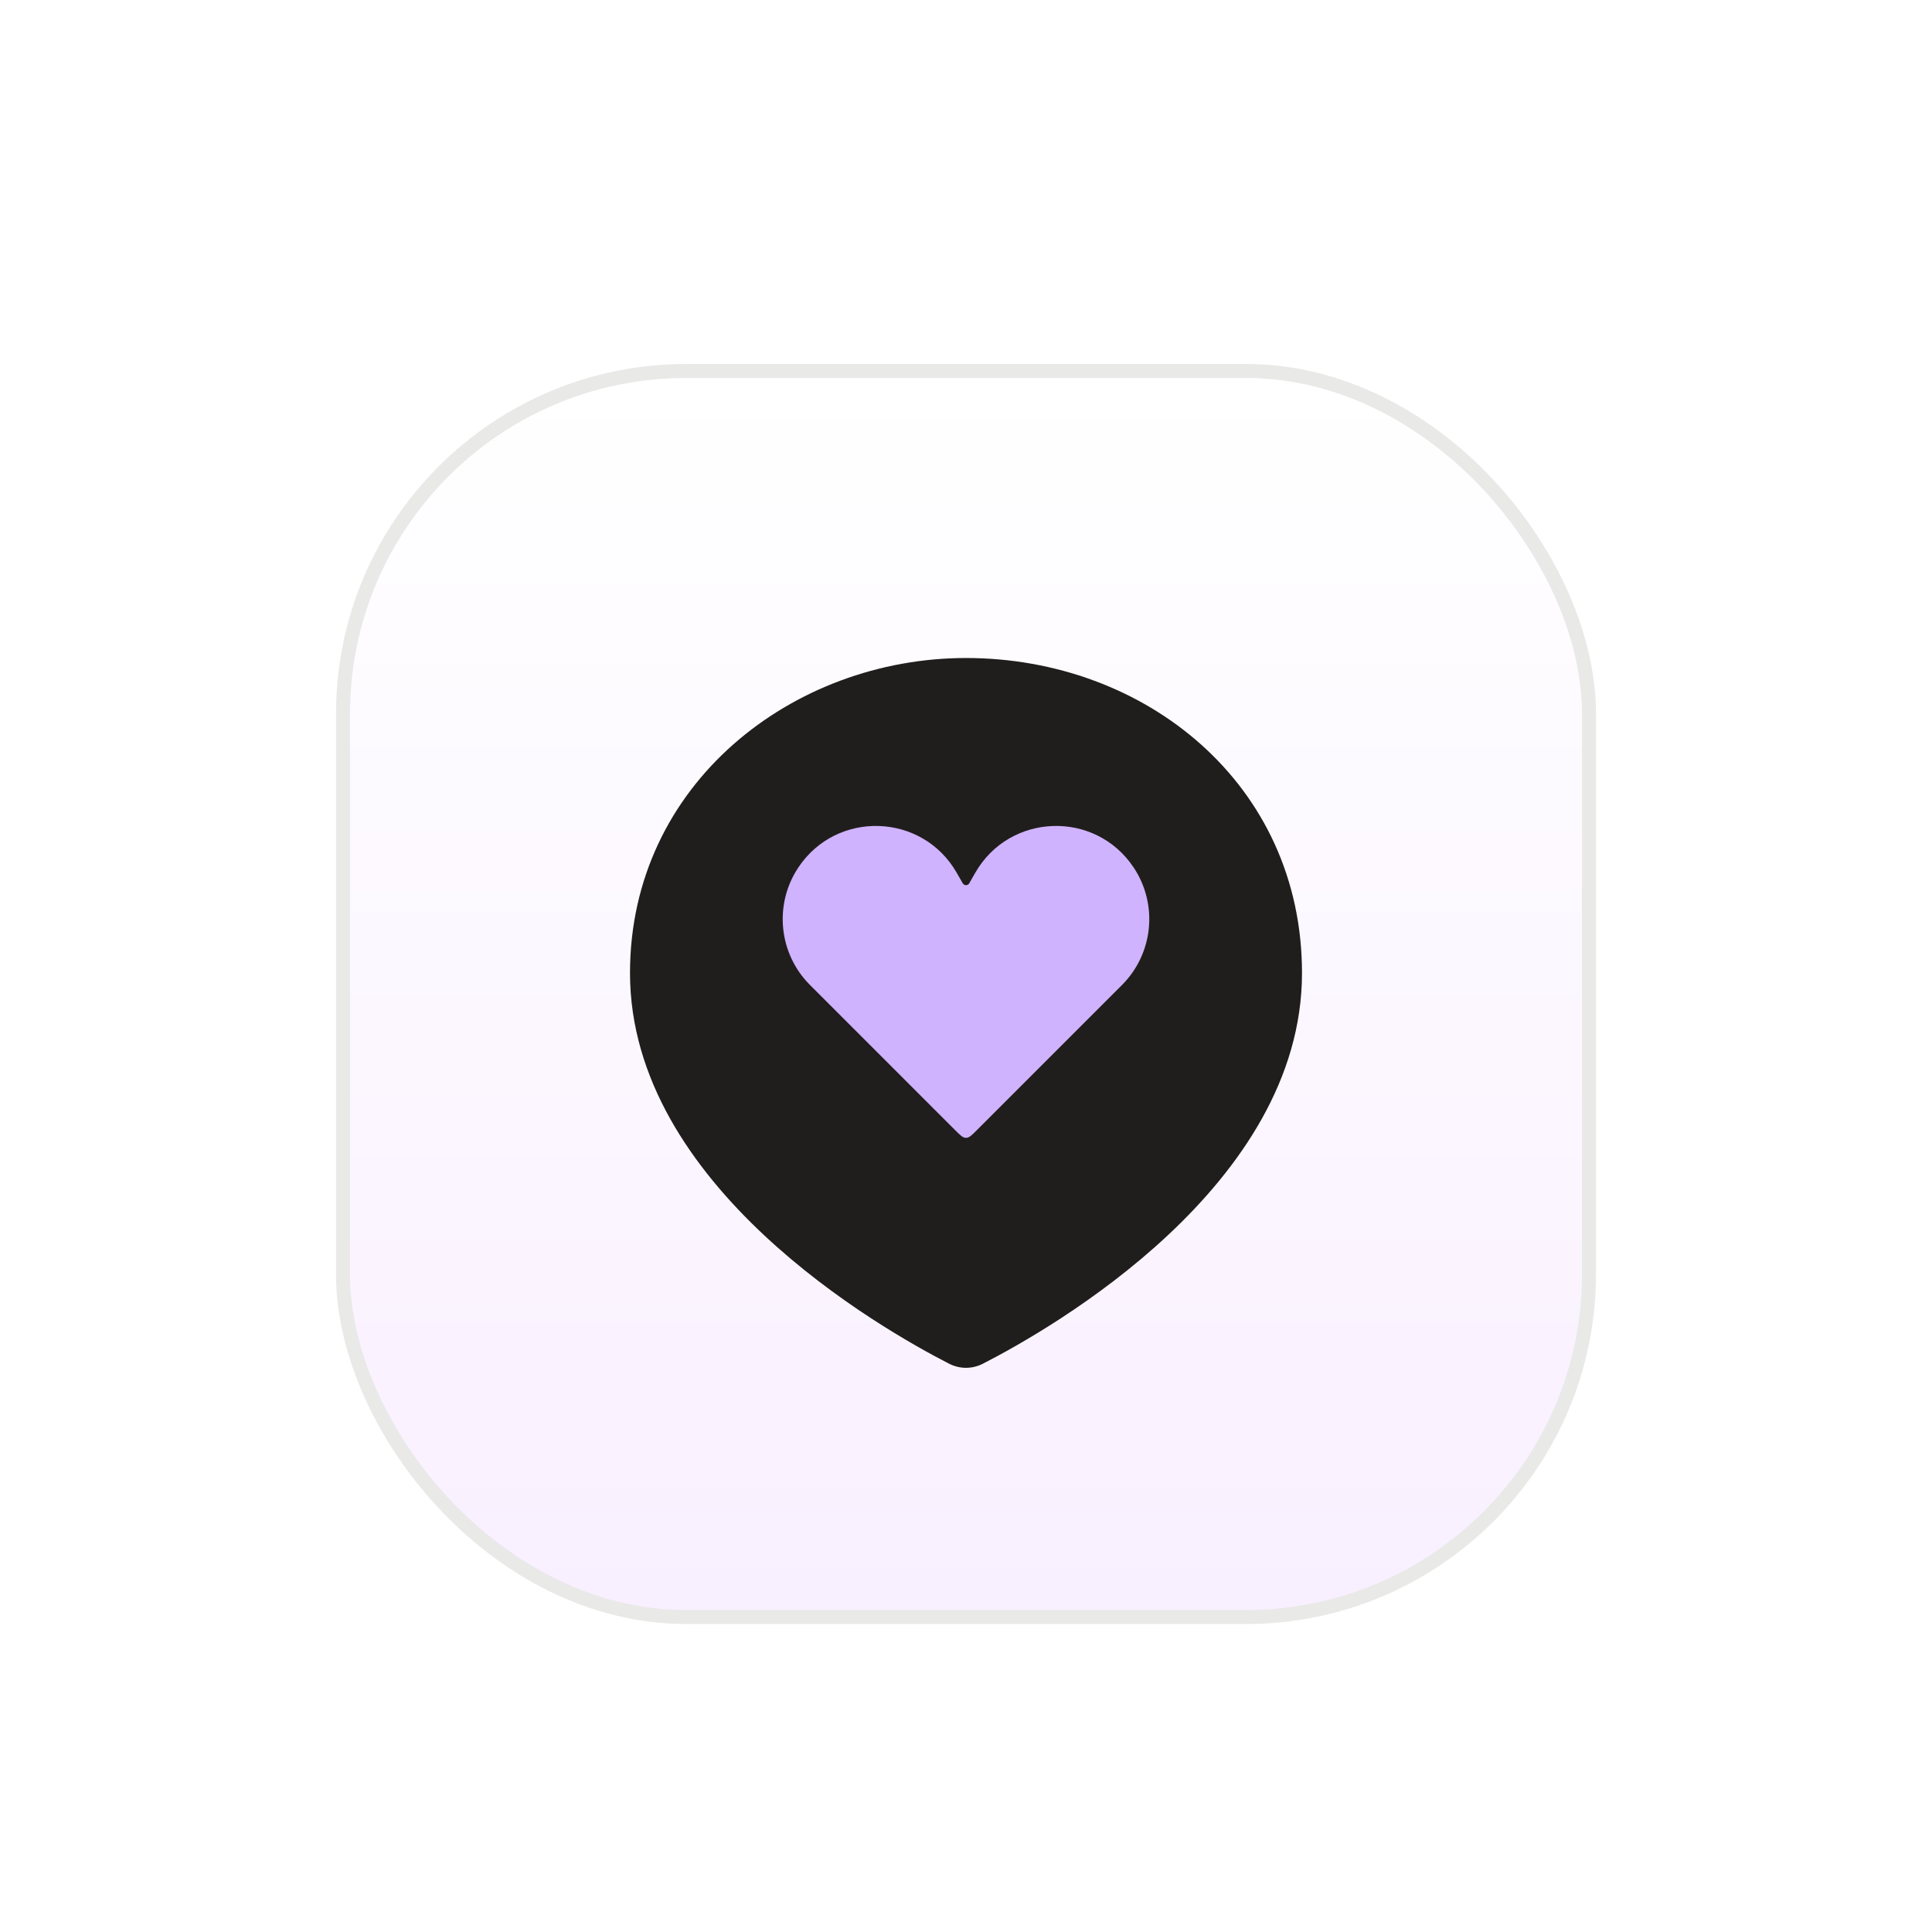
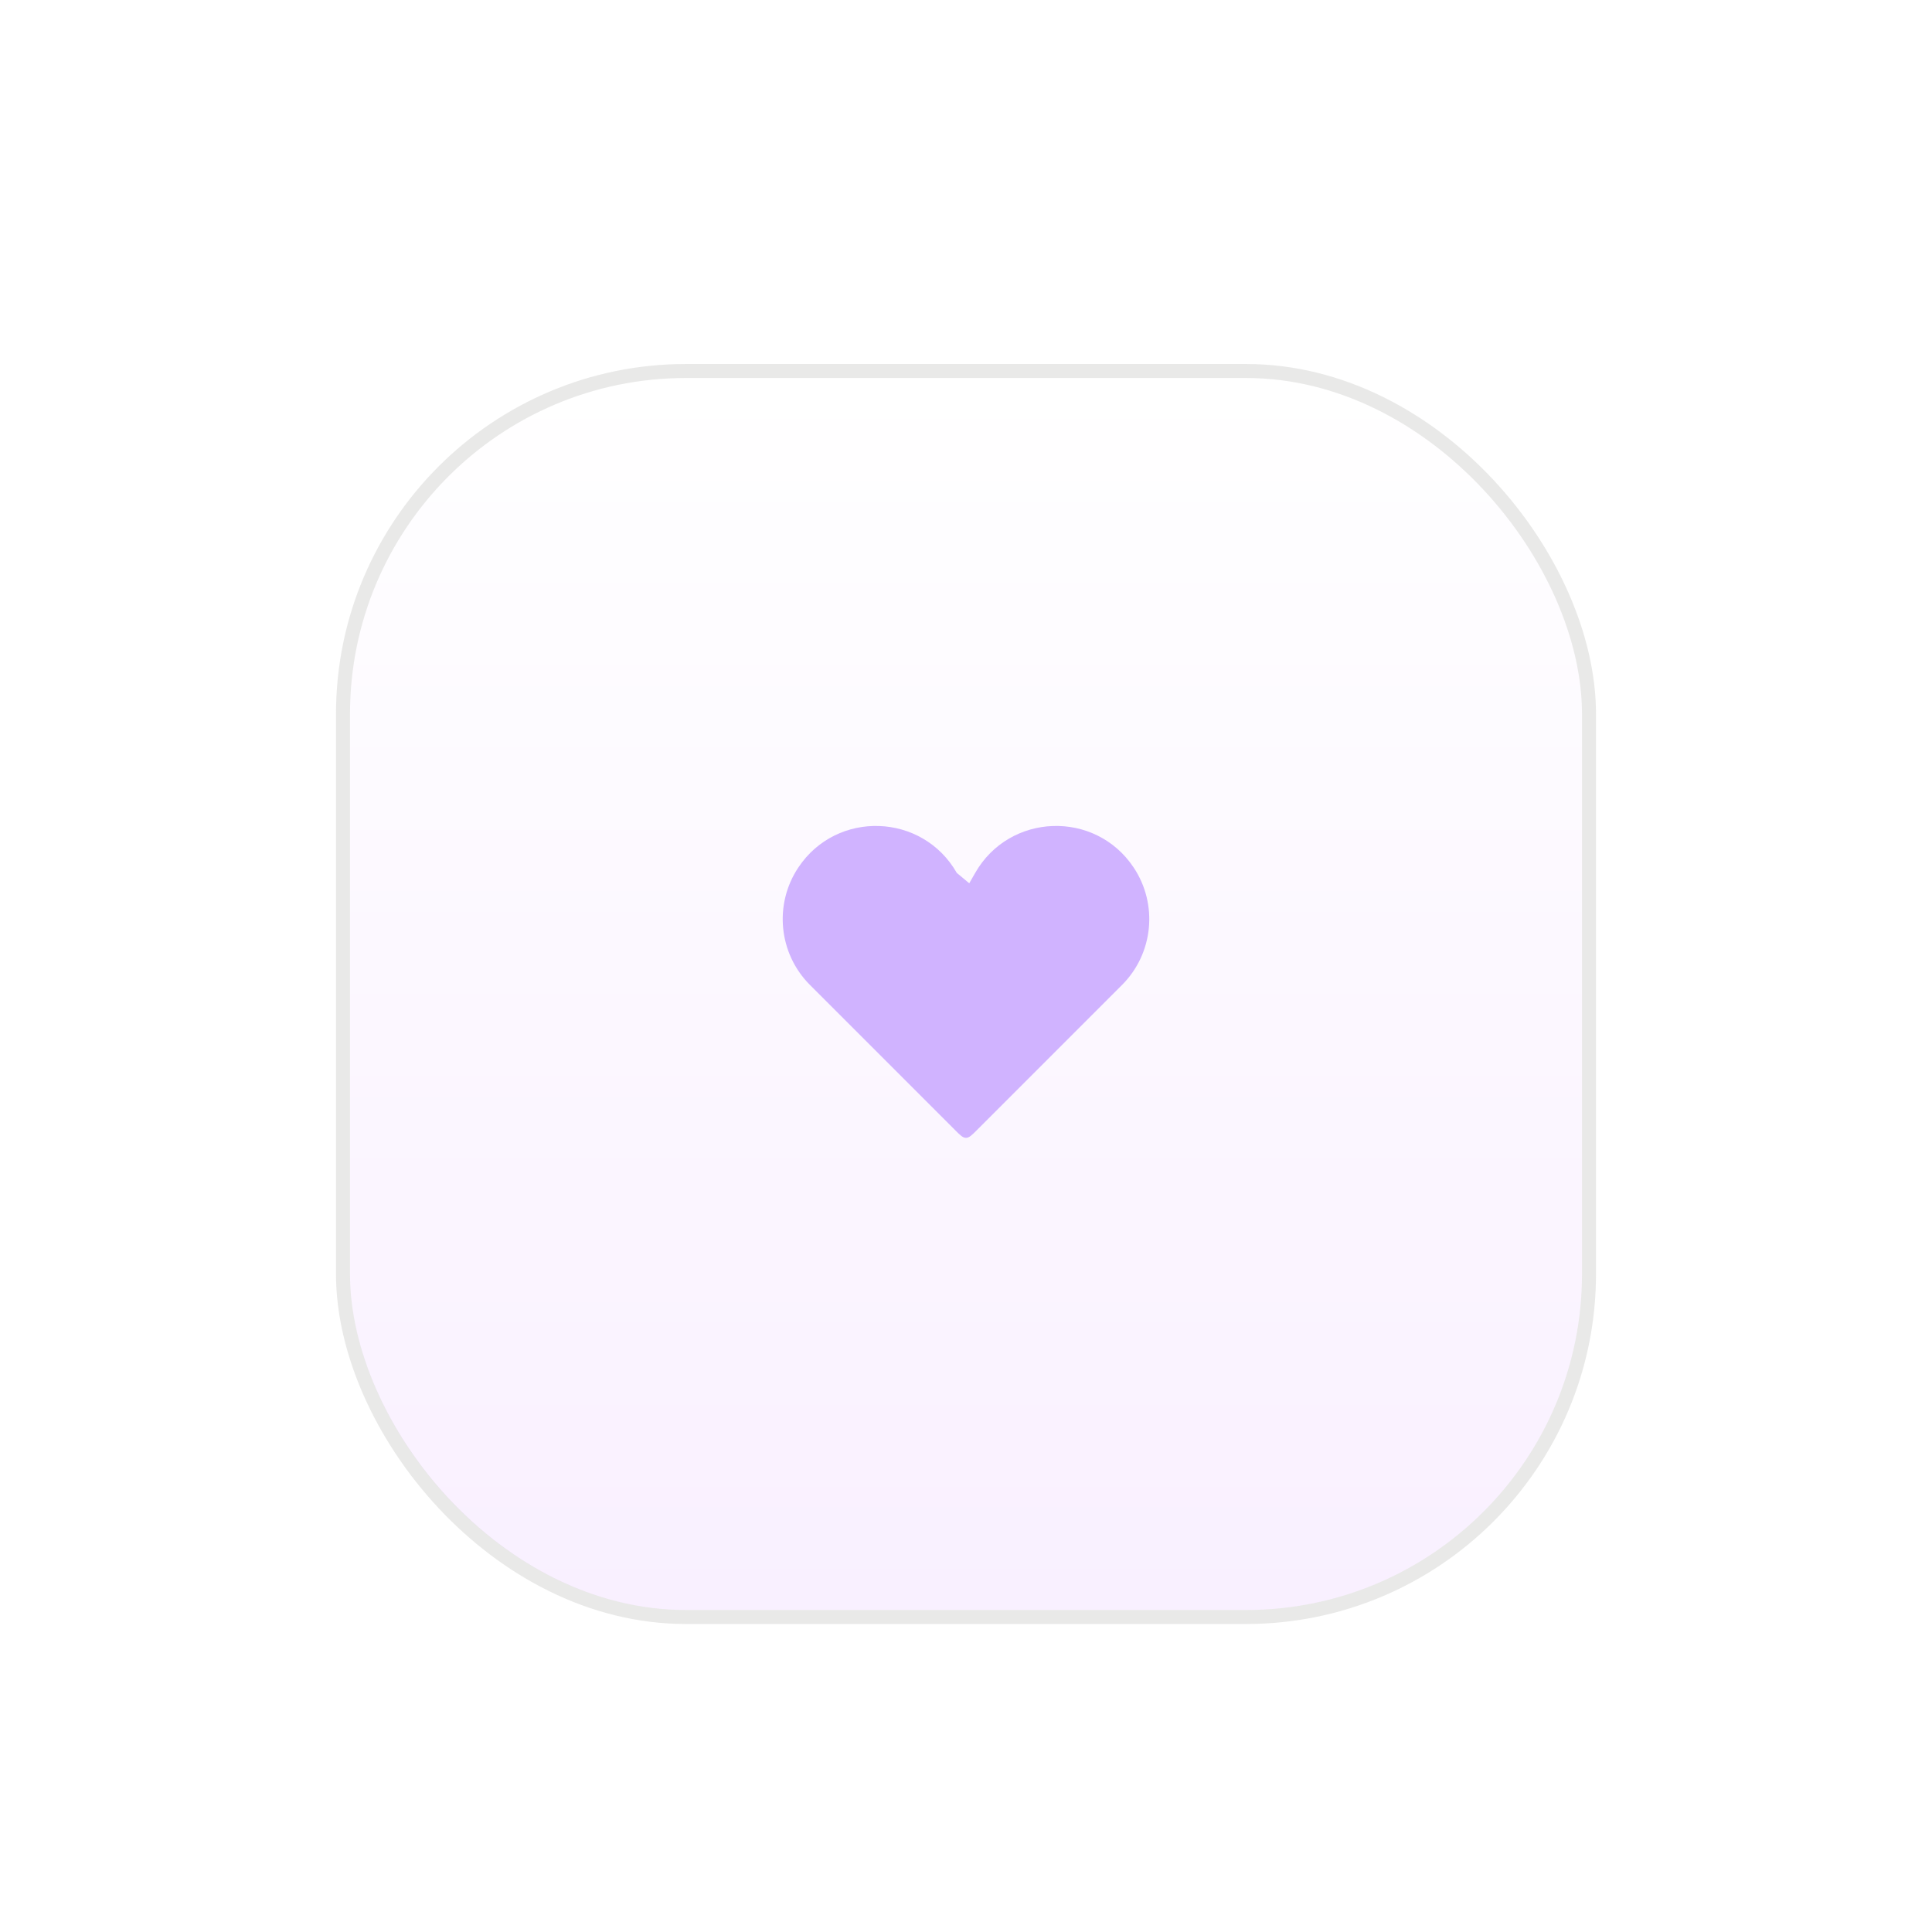
<svg xmlns="http://www.w3.org/2000/svg" width="138" height="138" viewBox="0 0 138 138" fill="none">
  <g filter="url(#filter0_dd_15_1840)">
    <rect x="25" y="17" width="88" height="88" rx="24" fill="url(#paint0_linear_15_1840)" />
    <rect x="24.5" y="16.5" width="89" height="89" rx="24.5" stroke="#201E1C" stroke-opacity="0.1" />
-     <path d="M93 59.5C93 74.704 75.085 84.91 70.211 87.406C69.44 87.8 68.56 87.8 67.789 87.406C62.915 84.91 45 74.704 45 59.5C45 46 56.629 37 69 37C81.8 37 93 46 93 59.5Z" fill="#201E1C" />
-     <path d="M57.858 60.358L68.228 70.729C68.592 71.092 68.774 71.274 69 71.274C69.225 71.274 69.407 71.092 69.771 70.729L80.141 60.358C82.385 58.115 82.733 54.6 80.973 51.96C78.229 47.844 72.111 48.054 69.657 52.35L69.233 53.091C69.13 53.272 68.869 53.272 68.766 53.091L68.342 52.35C65.888 48.054 59.77 47.844 57.026 51.96C55.266 54.6 55.614 58.115 57.858 60.358Z" fill="#D0B3FF" />
+     <path d="M57.858 60.358L68.228 70.729C68.592 71.092 68.774 71.274 69 71.274C69.225 71.274 69.407 71.092 69.771 70.729L80.141 60.358C82.385 58.115 82.733 54.6 80.973 51.96C78.229 47.844 72.111 48.054 69.657 52.35L69.233 53.091L68.342 52.35C65.888 48.054 59.77 47.844 57.026 51.96C55.266 54.6 55.614 58.115 57.858 60.358Z" fill="#D0B3FF" />
  </g>
  <defs>
    <filter id="filter0_dd_15_1840" x="0" y="0" width="138" height="138" filterUnits="userSpaceOnUse" color-interpolation-filters="sRGB">
      <feFlood flood-opacity="0" result="BackgroundImageFix" />
      <feColorMatrix in="SourceAlpha" type="matrix" values="0 0 0 0 0 0 0 0 0 0 0 0 0 0 0 0 0 0 127 0" result="hardAlpha" />
      <feOffset dy="8" />
      <feGaussianBlur stdDeviation="12" />
      <feColorMatrix type="matrix" values="0 0 0 0 0.161 0 0 0 0 0 0 0 0 0 0.506 0 0 0 0.15 0" />
      <feBlend mode="normal" in2="BackgroundImageFix" result="effect1_dropShadow_15_1840" />
      <feColorMatrix in="SourceAlpha" type="matrix" values="0 0 0 0 0 0 0 0 0 0 0 0 0 0 0 0 0 0 127 0" result="hardAlpha" />
      <feMorphology radius="1" operator="dilate" in="SourceAlpha" result="effect2_dropShadow_15_1840" />
      <feOffset dy="2" />
      <feGaussianBlur stdDeviation="2" />
      <feColorMatrix type="matrix" values="0 0 0 0 0.518 0 0 0 0 0.275 0 0 0 0 0.91 0 0 0 0.05 0" />
      <feBlend mode="normal" in2="effect1_dropShadow_15_1840" result="effect2_dropShadow_15_1840" />
      <feBlend mode="normal" in="SourceGraphic" in2="effect2_dropShadow_15_1840" result="shape" />
    </filter>
    <linearGradient id="paint0_linear_15_1840" x1="69" y1="105" x2="69" y2="17" gradientUnits="userSpaceOnUse">
      <stop stop-color="#F9F0FF" />
      <stop offset="1" stop-color="white" />
    </linearGradient>
  </defs>
</svg>